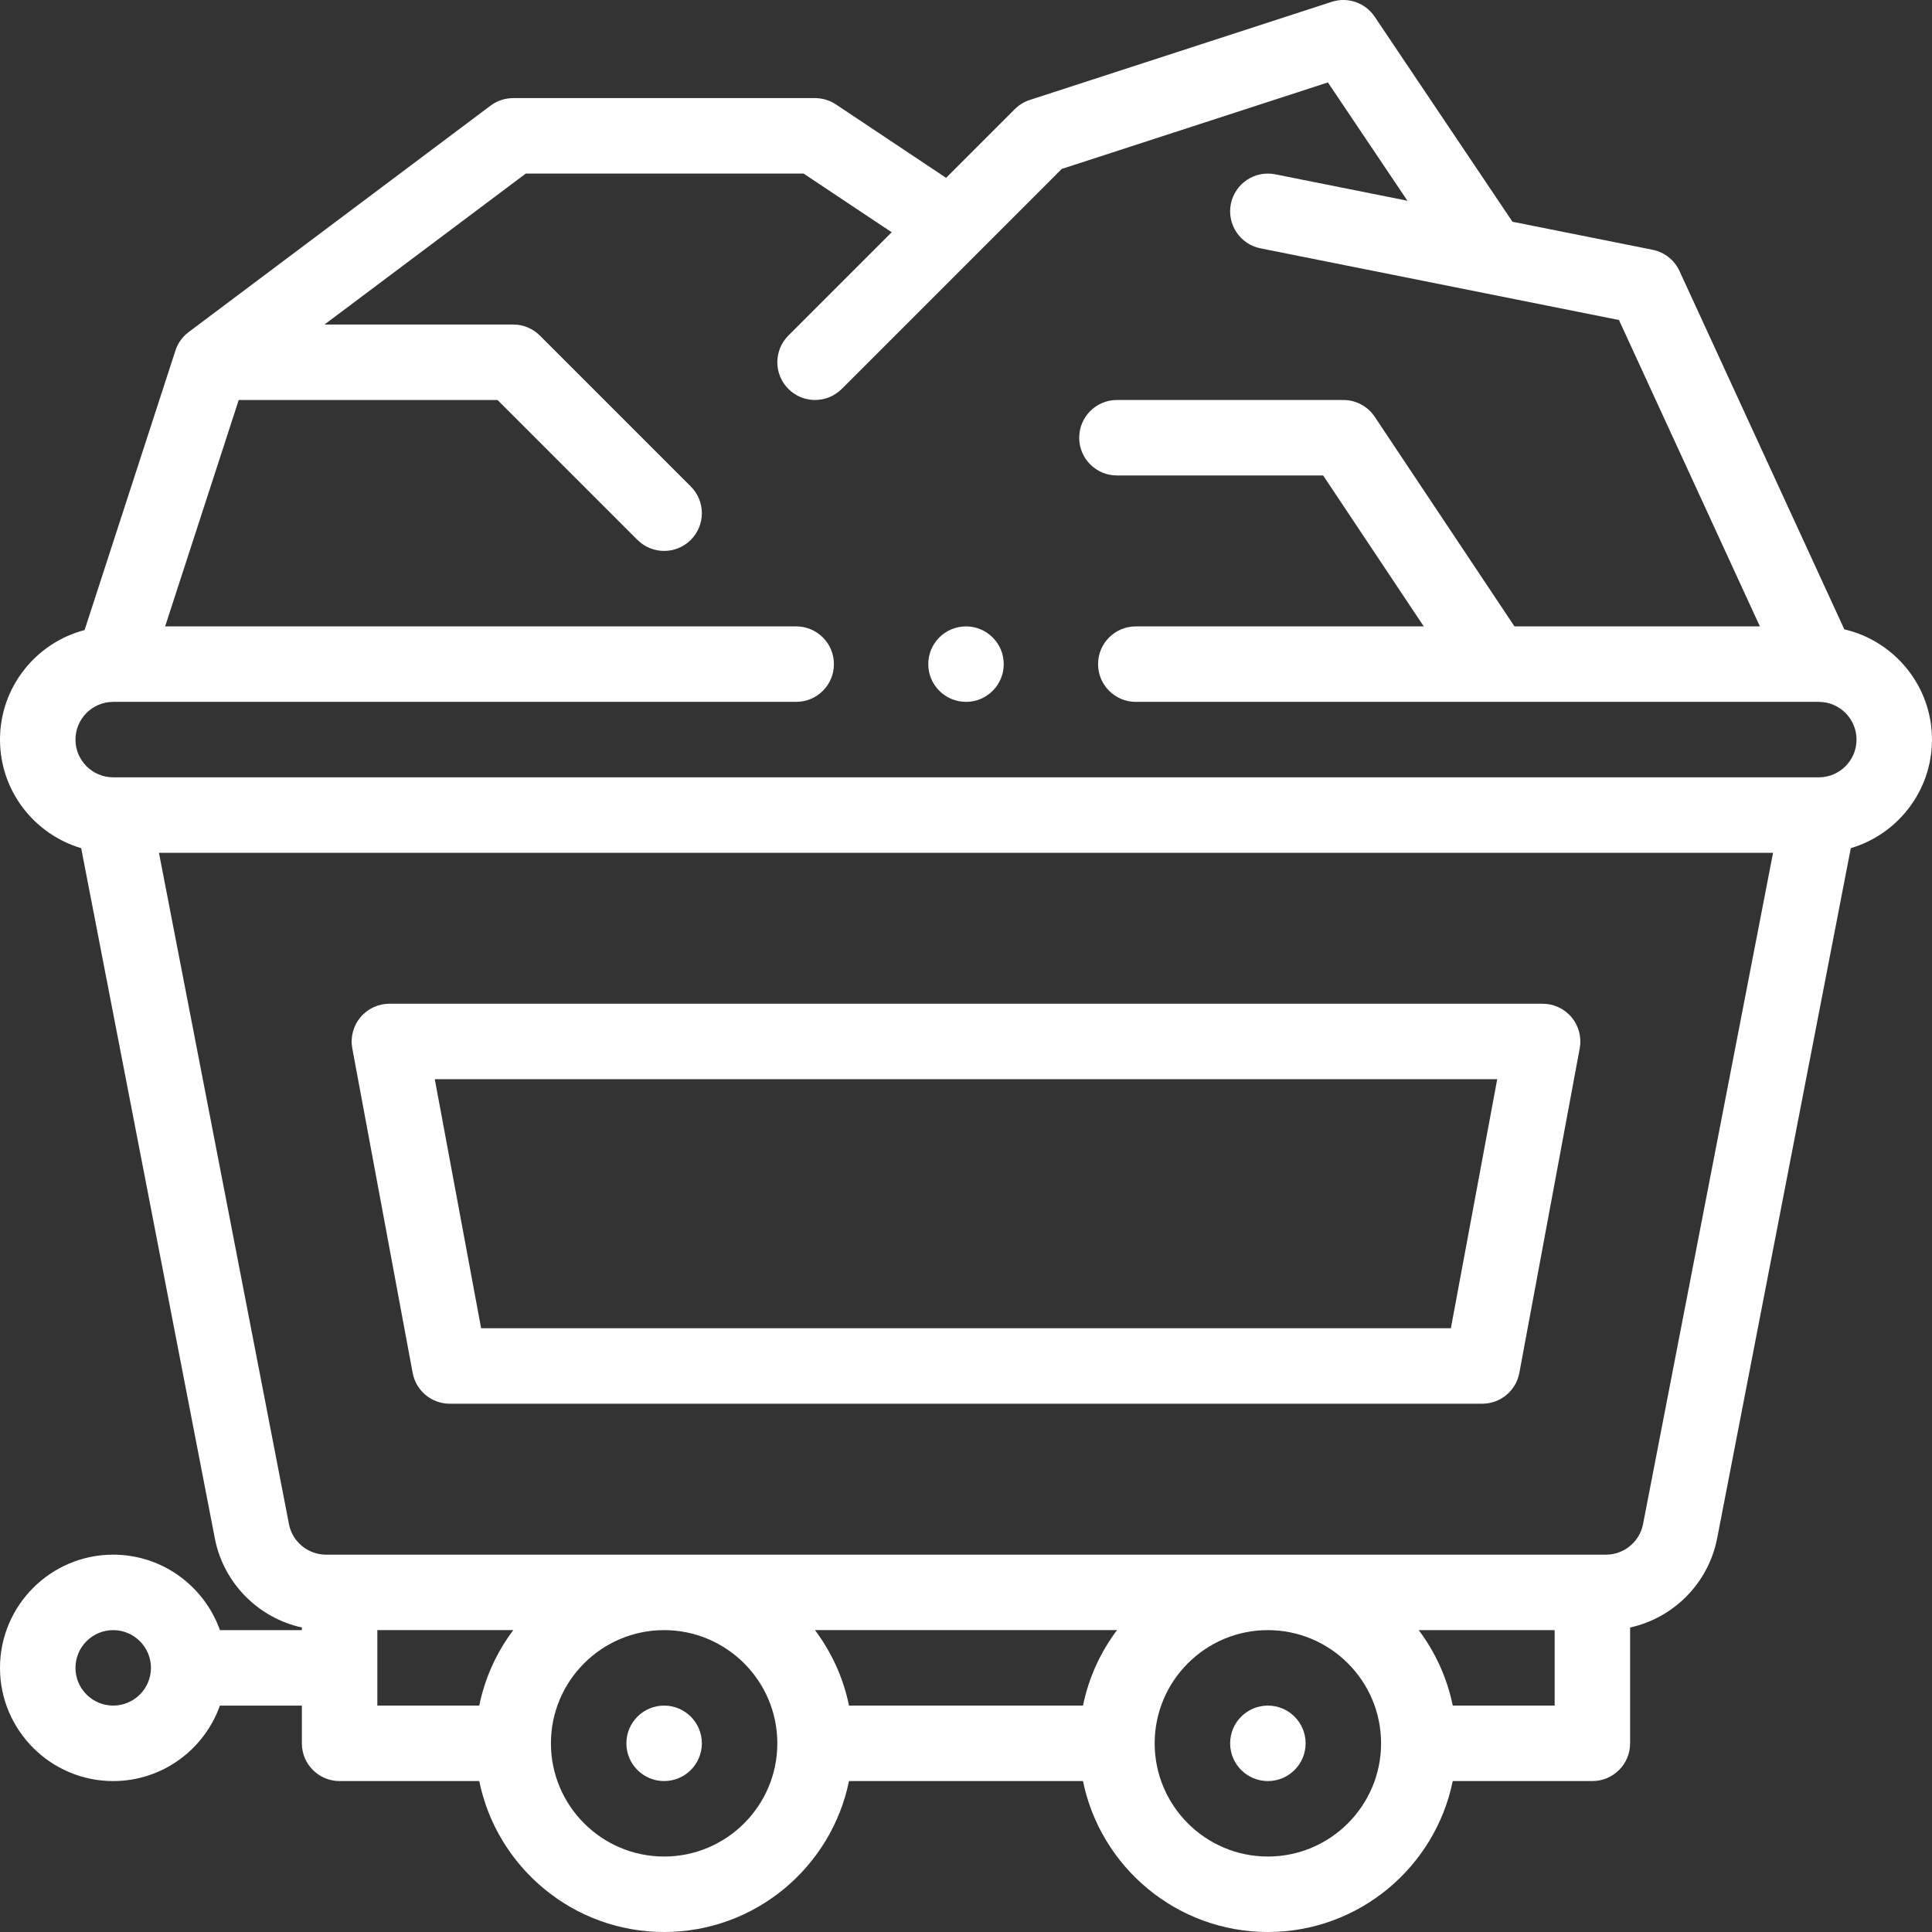
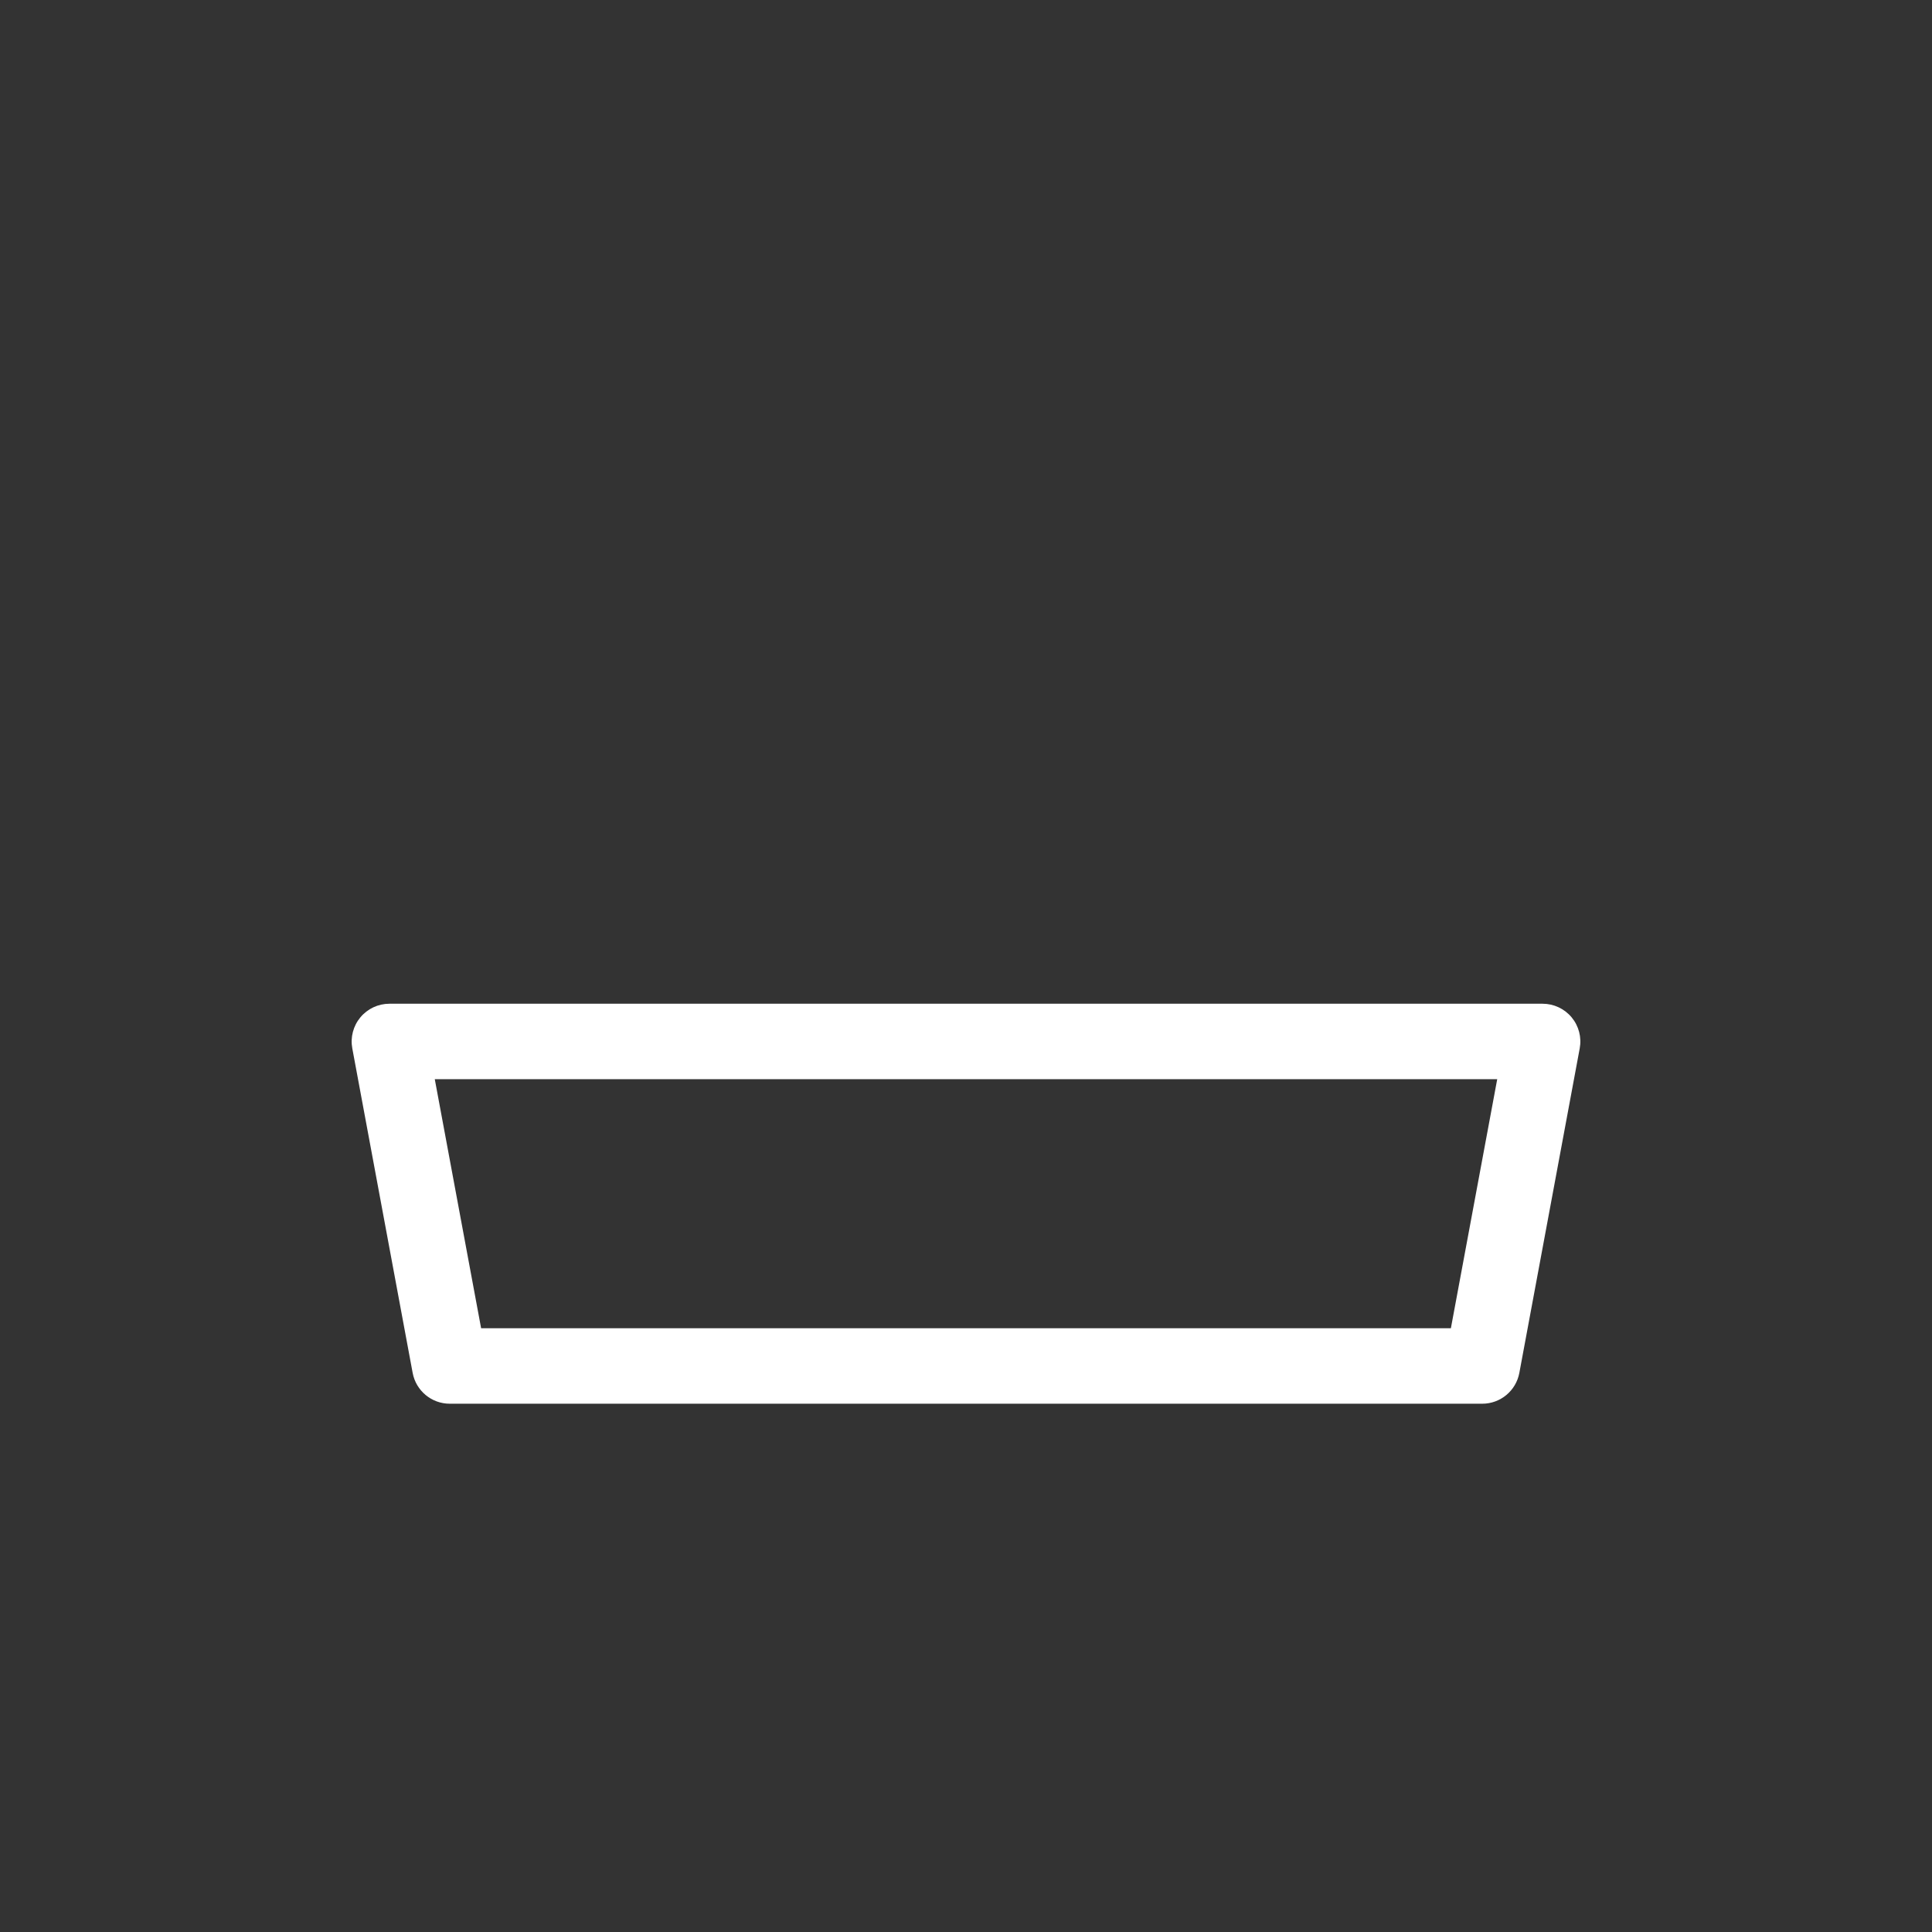
<svg xmlns="http://www.w3.org/2000/svg" version="1.1" width="512" height="512" x="0" y="0" viewBox="0 0 512.002 512.002" style="enable-background:new 0 0 512 512" xml:space="preserve">
  <rect x="0" y="0" width="512.002" height="512.002" fill="#333333" stroke="none" />
  <g>
    <g>
-       <circle cx="336.001" cy="462.002" r="10" fill="#ffffff" data-original="#000000" style="" />
-       <circle cx="176.001" cy="462.002" r="10" fill="#ffffff" data-original="#000000" style="" />
      <path d="m109.359 363.831c.881 4.736 5.014 8.171 9.832 8.171h273.62c4.817 0 8.95-3.435 9.832-8.171l16-86c.543-2.922-.241-5.935-2.141-8.221s-4.718-3.608-7.69-3.608h-305.62c-2.972 0-5.791 1.322-7.69 3.608s-2.685 5.299-2.141 8.221zm287.42-77.829-12.279 66h-256.998l-12.279-66z" fill="#ffffff" data-original="#000000" style="" />
-       <circle cx="256.001" cy="176.002" r="10" fill="#ffffff" data-original="#000000" style="" />
-       <path d="m488.766 166.781-43.68-94.958c-1.337-2.907-3.985-4.999-7.123-5.627l-37.137-7.427-36.525-54.345c-2.492-3.708-7.139-5.315-11.391-3.933l-80 26c-1.5.488-2.865 1.324-3.98 2.439l-18.203 18.203-29.179-19.453c-1.643-1.096-3.573-1.68-5.547-1.68h-80c-2.164 0-4.269.702-6 2l-80 60c-1.648 1.236-2.874 2.95-3.51 4.909l-24.071 74.065c-12.883 3.367-22.419 15.104-22.419 29.028 0 13.594 9.092 25.099 21.513 28.77l35.461 183.111c2.367 11.832 11.599 20.914 23.026 23.423v.696h-21.72c-4.128-11.639-15.243-20-28.28-20-16.542 0-30 13.458-30 30s13.458 30 30 30c13.036 0 24.152-8.361 28.28-20h21.72v10c0 5.522 4.477 10 10 10h37.006c4.646 22.795 24.847 40 48.994 40s44.348-17.205 48.994-40h62.012c4.646 22.795 24.847 40 48.994 40s44.348-17.205 48.994-40h37.006c5.523 0 10-4.478 10-10v-30.696c11.427-2.51 20.661-11.601 23.038-23.483l35.45-183.052c12.421-3.671 21.513-15.175 21.513-28.77-.001-14.214-9.943-26.143-23.236-29.22zm-458.765 285.221c-5.514 0-10-4.486-10-10s4.486-10 10-10 10 4.486 10 10-4.486 10-10 10zm97.006 0h-27.006v-20.01h36.027c-4.376 5.827-7.516 12.624-9.021 20.01zm48.994 40c-16.542 0-30-13.458-30-30s13.458-30 30-30 30 13.458 30 30-13.458 30-30 30zm111.006-40h-62.012c-1.505-7.386-4.644-14.183-9.021-20.01h80.054c-4.376 5.827-7.516 12.624-9.021 20.01zm48.994 40c-16.542 0-30-13.458-30-30s13.458-30 30-30 30 13.458 30 30-13.458 30-30 30zm76-40h-27.006c-1.505-7.386-4.644-14.183-9.021-20h36.027zm23.415-48.041c-.932 4.659-5.06 8.041-9.814 8.041h-339.2c-4.755 0-8.882-3.382-9.802-7.981l-34.476-178.019h427.755zm46.585-197.959h-452c-5.514 0-10-4.486-10-10 0-5.503 4.469-9.981 9.968-9.998.011 0 .023.001.034.001.025 0 .049-.003.073-.003h180.925c5.523 0 10-4.478 10-10s-4.477-10-10-10h-167.235l19.5-60h68.593l37.071 37.071c3.906 3.905 10.237 3.905 14.143 0 3.905-3.905 3.905-10.237 0-14.143l-40-40c-1.875-1.875-4.419-2.929-7.071-2.929h-50l53.334-40h73.639l23.332 15.554-27.377 27.376c-3.905 3.905-3.905 10.237 0 14.143 3.905 3.905 10.237 3.904 14.142 0 16.252-16.252 39.784-39.784 58.302-58.303l70.538-22.925 21.074 31.355-35.024-7.005c-5.413-1.087-10.684 2.43-11.767 7.845-1.083 5.416 2.43 10.685 7.846 11.767l95.004 19.001 37.349 81.193h-65.041l-37.031-55.547c-1.854-2.782-4.977-4.453-8.32-4.453h-60c-5.523 0-10 4.478-10 10s4.477 10 10 10h54.648l26.667 40h-76.315c-5.523 0-10 4.478-10 10s4.477 10 10 10h180.979c.009 0 .018.002.028.002.005 0 .01-.001.016-.001 5.504.012 9.978 4.493 9.978 9.999-.002 5.514-4.488 10-10.002 10z" fill="#ffffff" data-original="#000000" style="" />
    </g>
  </g>
</svg>